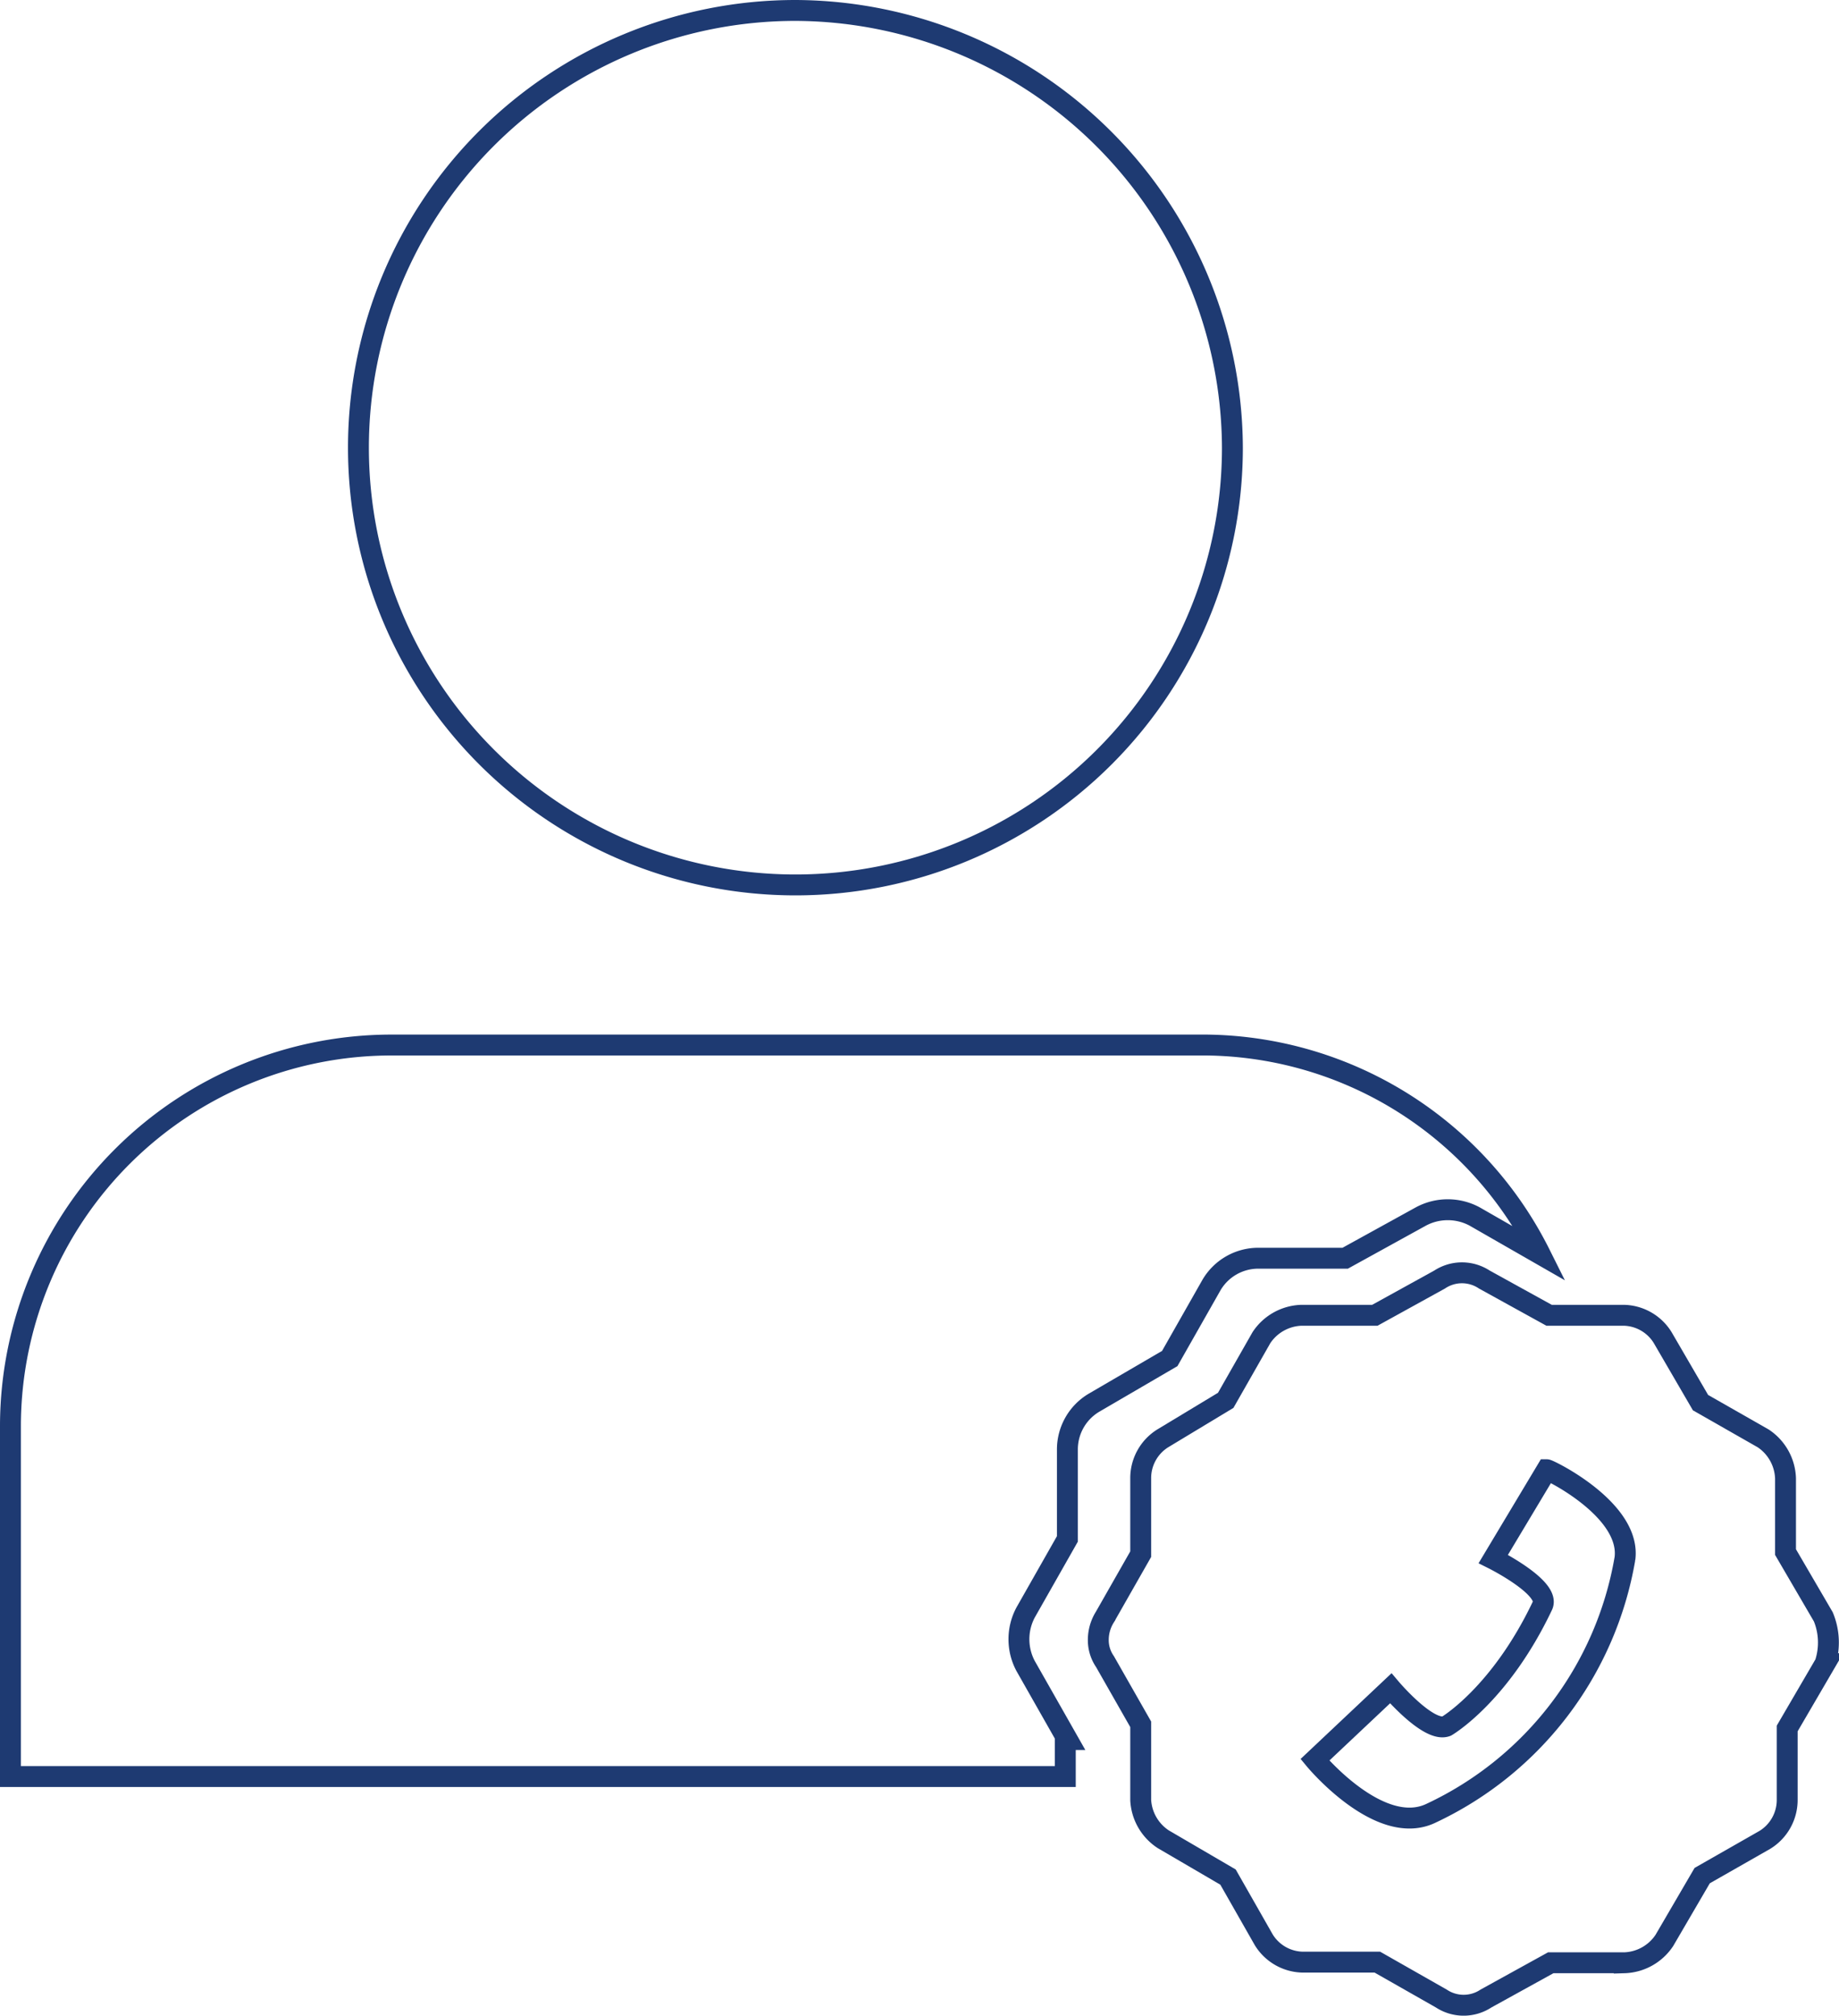
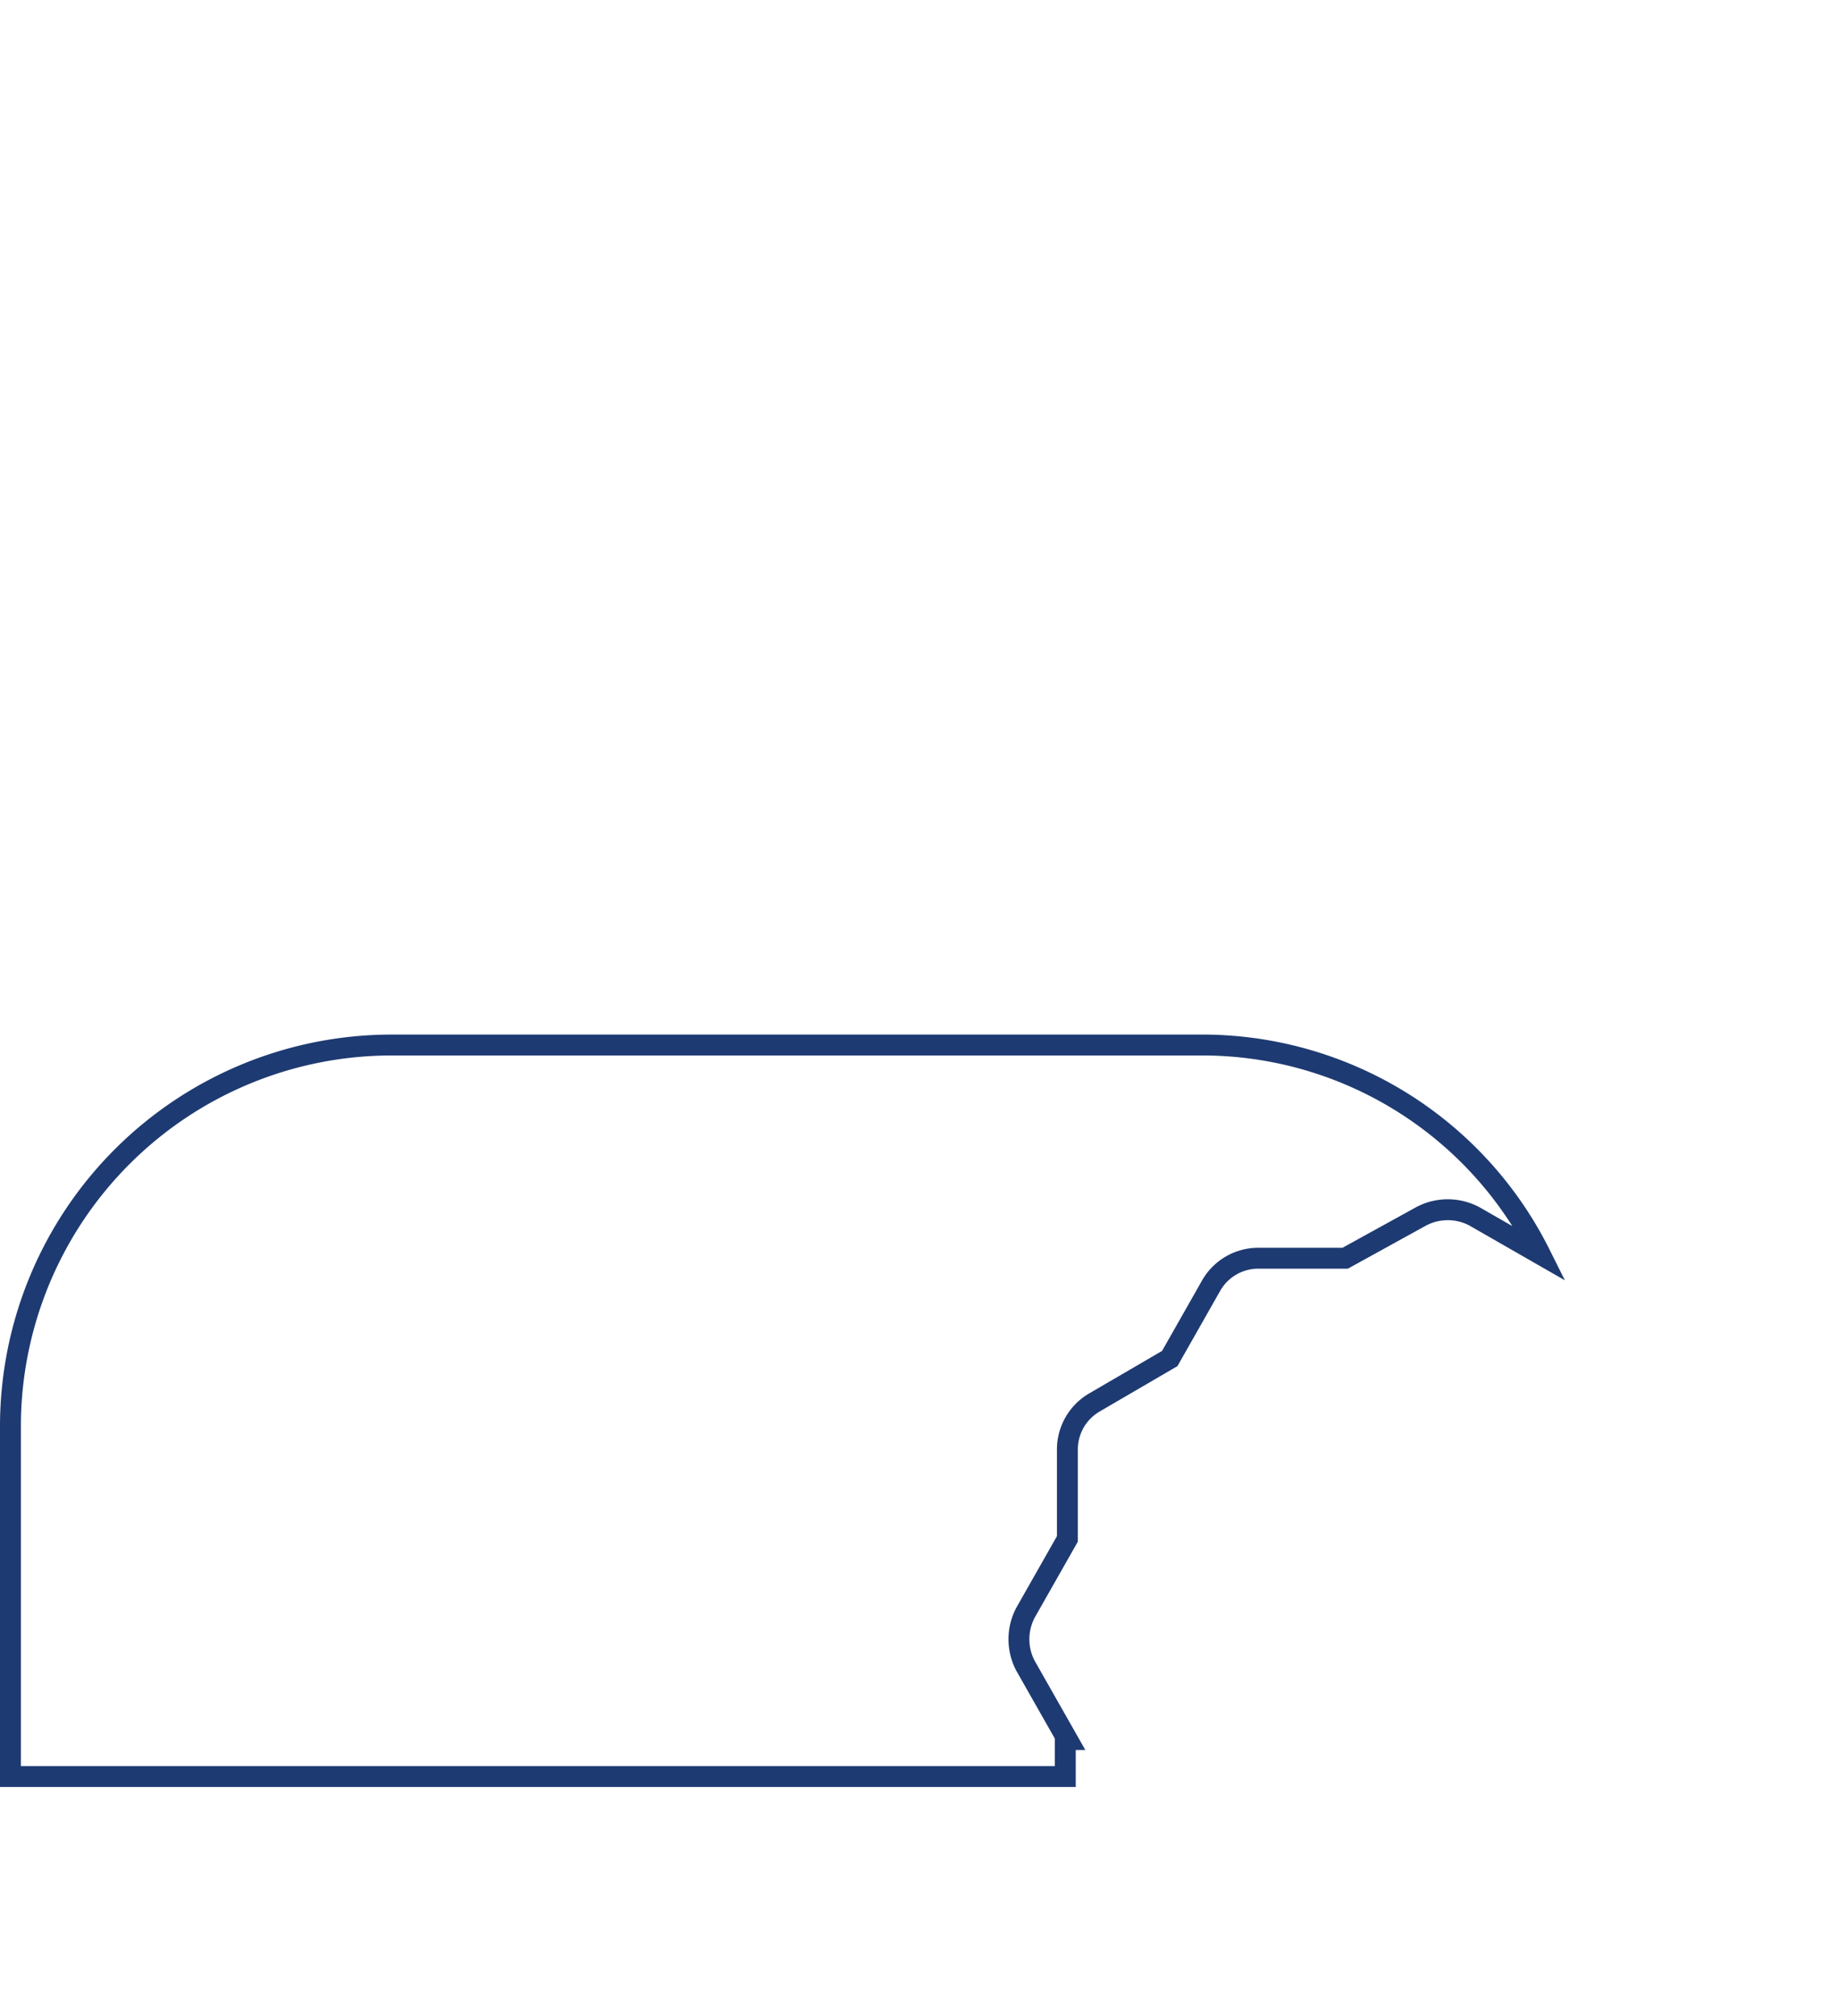
<svg xmlns="http://www.w3.org/2000/svg" viewBox="0 0 88.04 96.44">
  <defs>
    <style>.cls-1{fill:none;stroke:#1e3a72;stroke-miterlimit:10;}</style>
  </defs>
  <title>service</title>
  <g id="Layer_2" data-name="Layer 2">
    <g id="Artboard">
      <path class="cls-1" d="M51.1,83.23l-2-3.52a2.72,2.72,0,0,1,0-2.56l2-3.52V69.35a2.6,2.6,0,0,1,1.28-2.24L56,65l2-3.52a2.6,2.6,0,0,1,2.24-1.28h4.16l3.63-2a2.72,2.72,0,0,1,2.56,0L73.73,60a18.08,18.08,0,0,0-16.33-10H18.75A18.25,18.25,0,0,0,.5,68.18V85H51V83.23Z" />
-       <path class="cls-1" d="M38.08.5A20.92,20.92,0,1,0,59,21.42,21,21,0,0,0,38.08.5Z" />
-       <path class="cls-1" d="M87.29,77.36l-1.81-3.1V70.74a2.39,2.39,0,0,0-1.07-1.92l-3-1.71L79.6,64a2.24,2.24,0,0,0-1.92-1.07H74.16l-3.1-1.71a1.94,1.94,0,0,0-2.14,0l-3.1,1.71H62.31A2.39,2.39,0,0,0,60.39,64l-1.71,3-3,1.81a2.24,2.24,0,0,0-1.07,1.92v3.63l-1.71,3a2.06,2.06,0,0,0-.32,1.07,1.8,1.8,0,0,0,.32,1.07l1.71,3v3.63A2.39,2.39,0,0,0,55.69,88l3.1,1.81,1.71,3a2.24,2.24,0,0,0,1.92,1.07h3.52L69,95.62a1.94,1.94,0,0,0,2.14,0l3.1-1.71h3.52a2.39,2.39,0,0,0,1.92-1.07l1.81-3.1,3-1.71a2.24,2.24,0,0,0,1.07-1.92V82.7l1.81-3.1A3.22,3.22,0,0,0,87.29,77.36Zm-9.5-2.78A16.53,16.53,0,0,1,68.5,86.76c-2.46,1.17-5.55-2.56-5.55-2.56l3.63-3.42s1.81,2.14,2.67,1.81c0,0,2.56-1.49,4.59-5.76.43-.85-2.35-2.24-2.35-2.24l2.56-4.27C74.16,70.32,78.11,72.24,77.79,74.59Z" />
    </g>
  </g>
</svg>